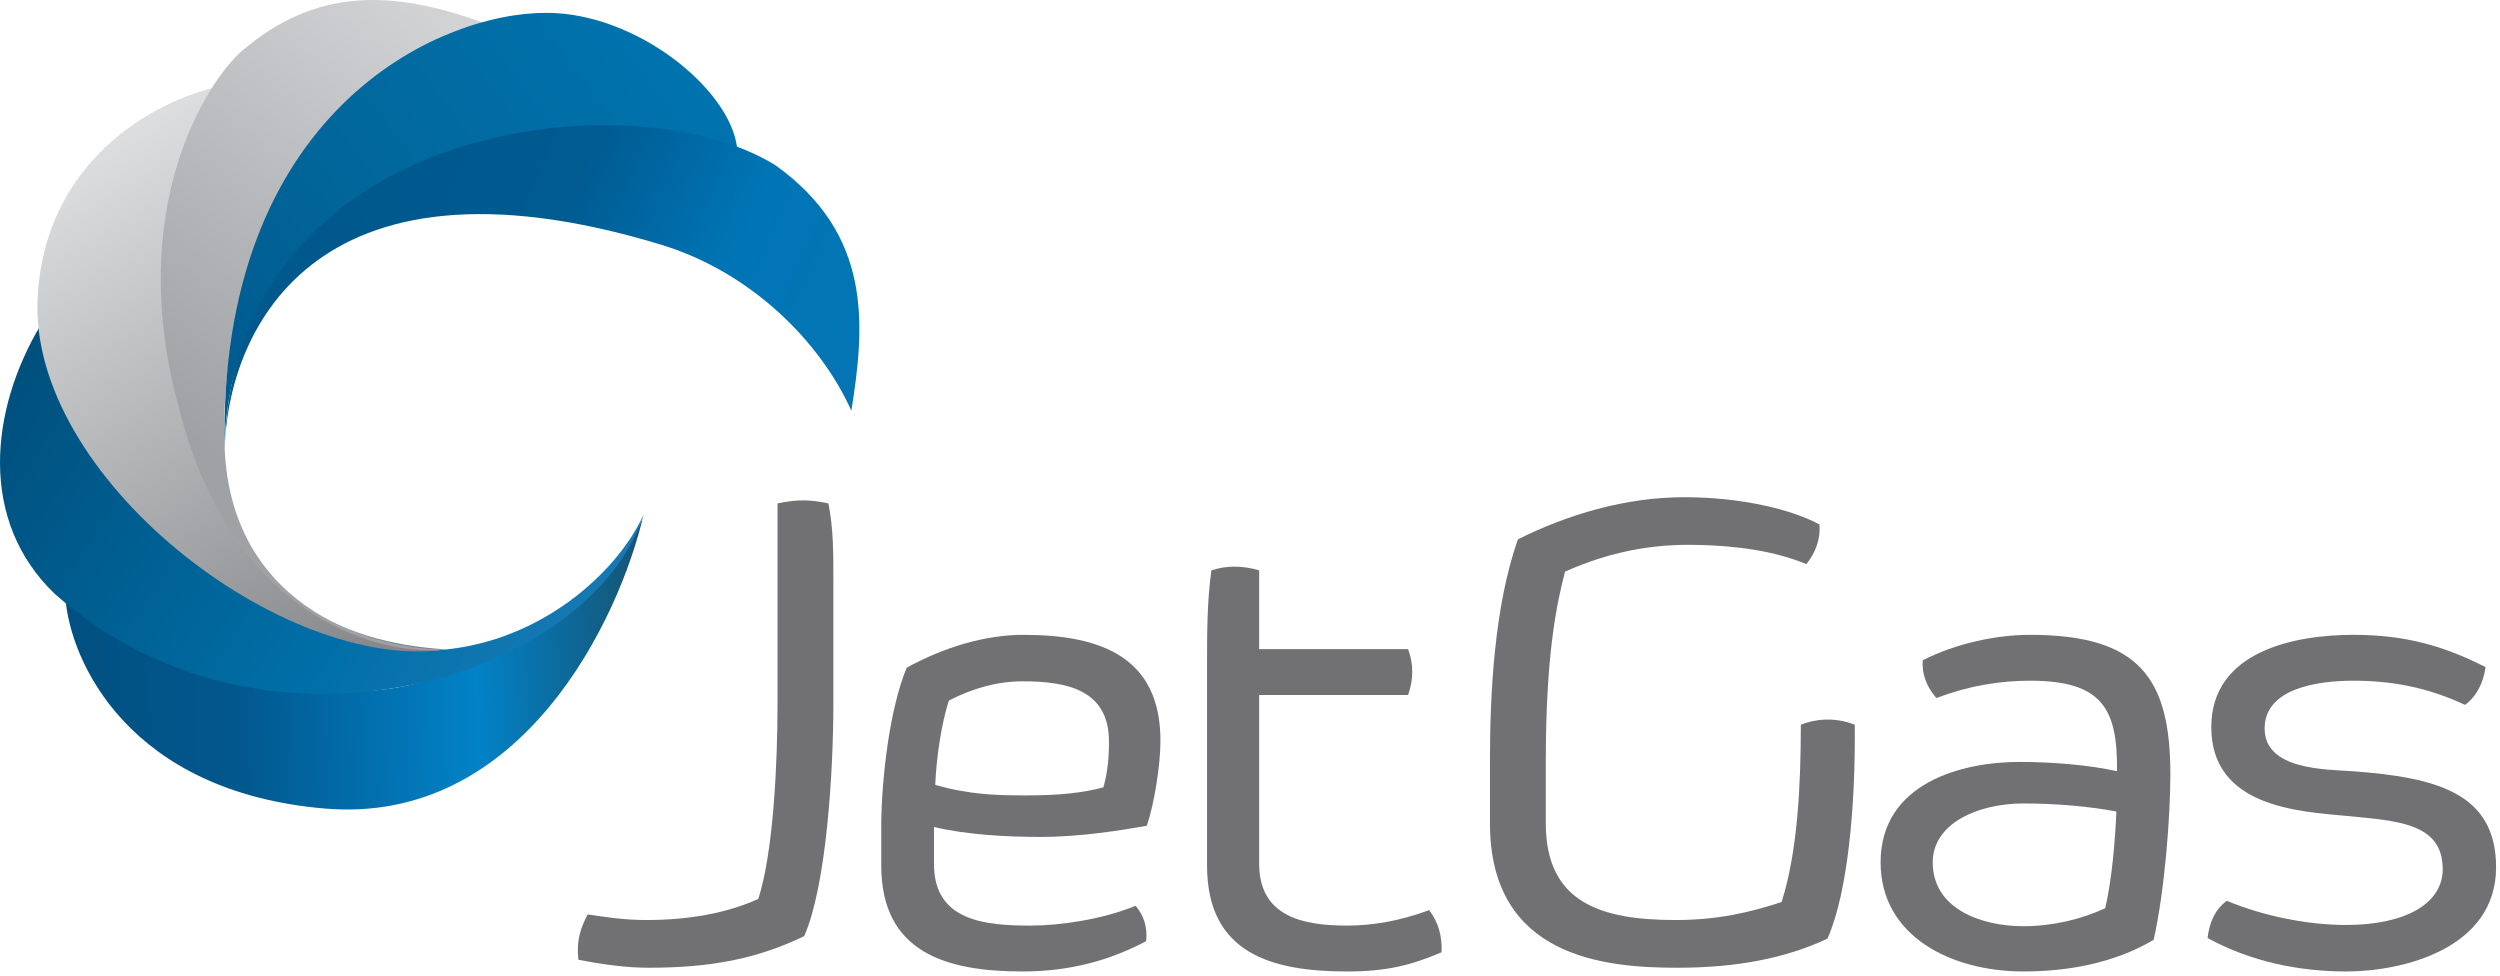
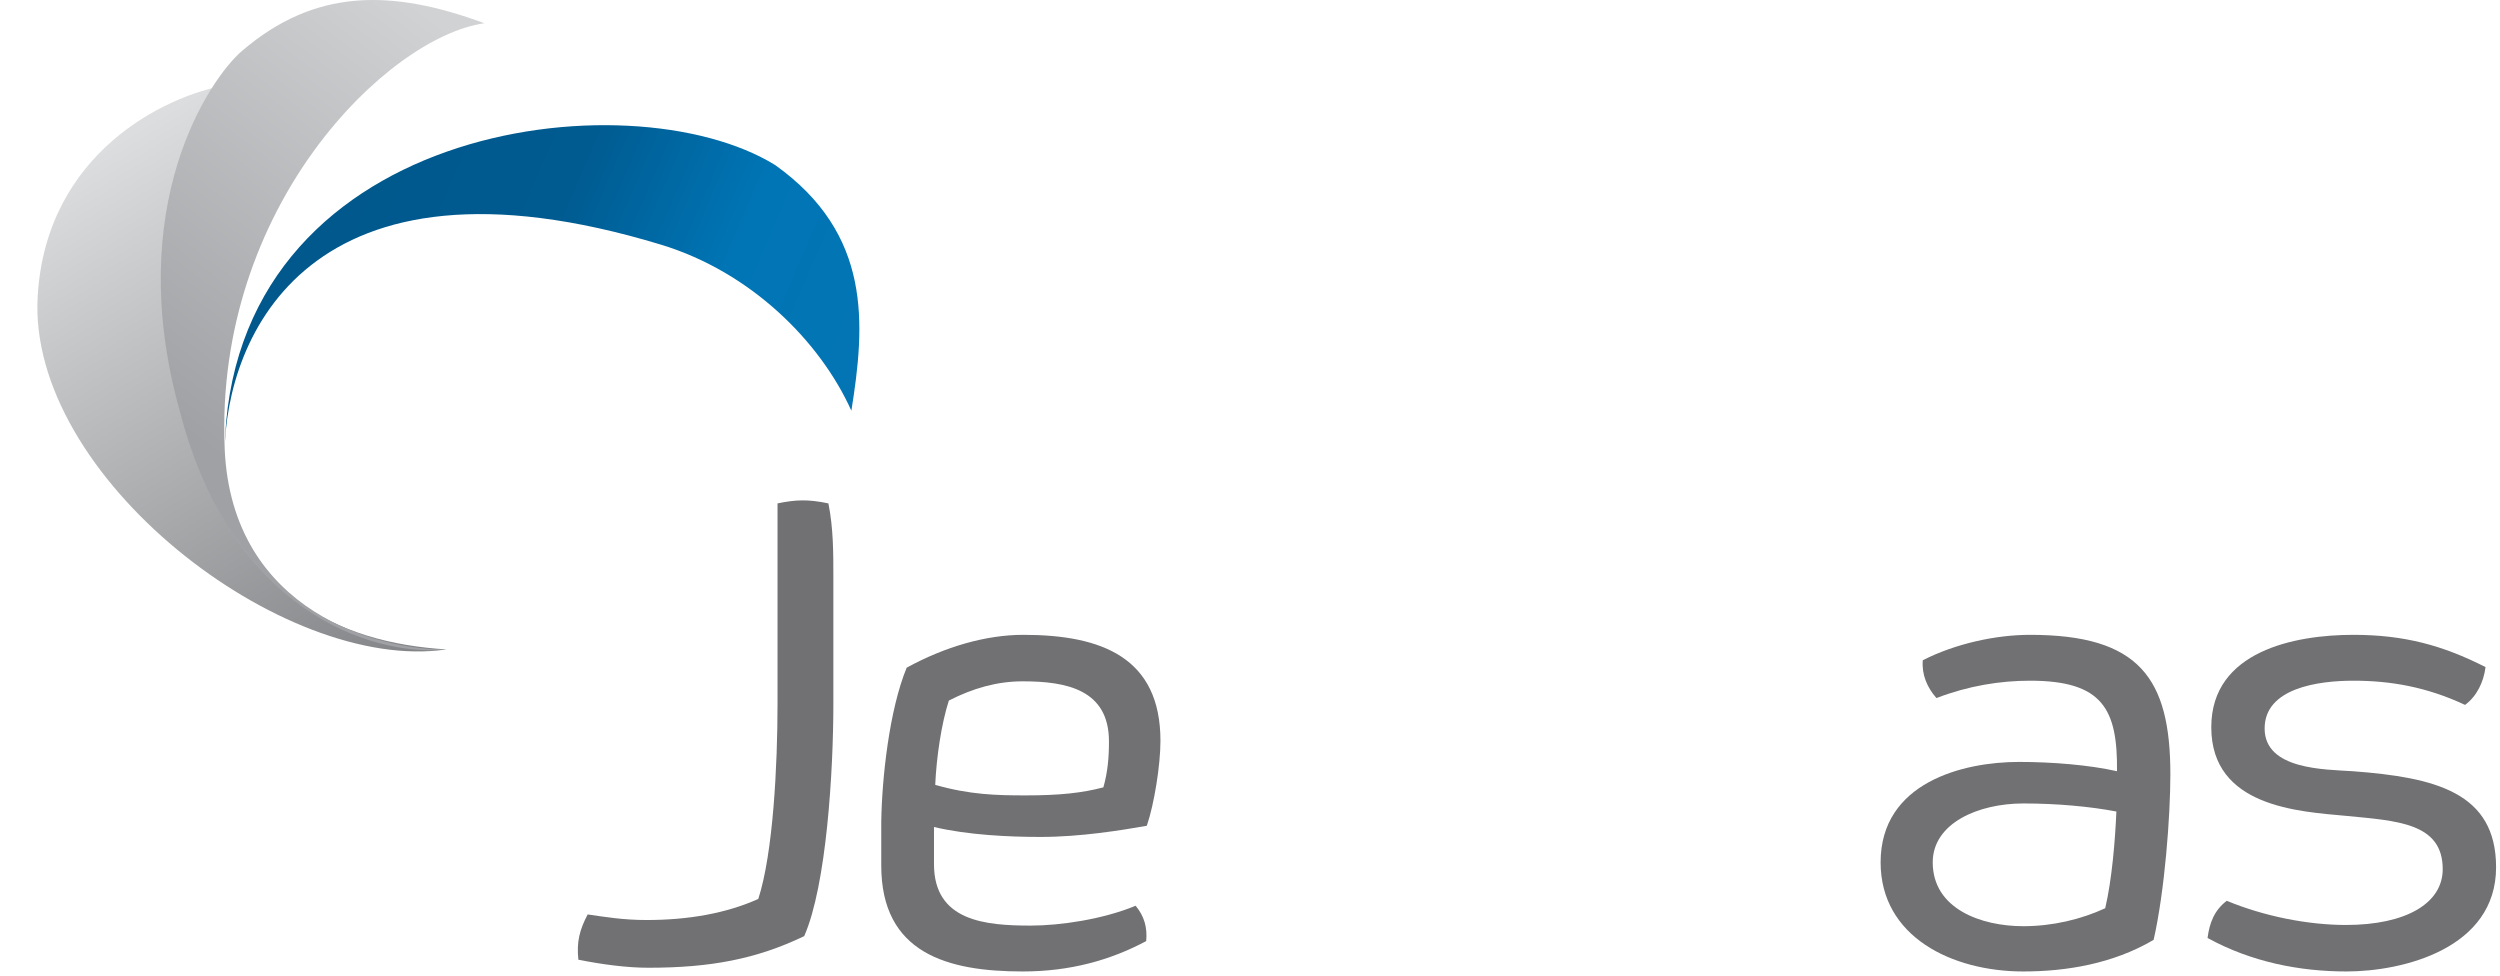
<svg xmlns="http://www.w3.org/2000/svg" width="164" height="64" viewBox="0 0 164 64" fill="none">
  <g clip-path="url(#clip0_4013_216)">
    <path d="M146.077 59.092C148.52 60.109 151.409 60.678 153.892 60.678C157.841 60.678 160.242 59.254 160.242 57.018C160.242 53.967 157.23 53.846 153.892 53.52C150.84 53.236 145.06 52.951 145.06 47.705C145.06 42.702 150.555 41.645 154.381 41.645C157.719 41.645 160.242 42.336 163.051 43.76C162.929 44.736 162.481 45.671 161.708 46.241C159.184 45.061 156.823 44.654 154.381 44.654C152.061 44.654 148.56 45.142 148.56 47.786C148.56 50.511 152.549 50.47 154.34 50.592C159.754 50.999 163.743 51.975 163.743 56.895C163.743 62.223 157.637 63.728 153.933 63.728C150.88 63.728 147.705 63.118 144.816 61.532C144.937 60.556 145.263 59.702 146.077 59.092Z" fill="#717174" />
    <path d="M141.278 61.654C138.591 63.24 135.498 63.728 132.73 63.728C128.049 63.728 123.368 61.451 123.368 56.571C123.368 51.324 128.781 49.982 132.445 49.982C134.643 49.982 137.085 50.185 138.876 50.592C138.917 46.525 137.94 44.654 133.177 44.654C131.224 44.654 129.148 44.98 127.031 45.793C126.42 45.102 126.054 44.248 126.135 43.312C128.293 42.214 130.939 41.645 133.177 41.645C140.341 41.645 142.376 44.492 142.376 50.795C142.376 53.52 142.01 58.441 141.278 61.654ZM132.73 52.707C129.758 52.707 126.787 54.008 126.787 56.571C126.787 59.621 129.962 60.759 132.73 60.759C134.643 60.759 136.515 60.312 138.102 59.58C138.55 57.669 138.754 55.106 138.835 53.236C137.126 52.91 134.968 52.707 132.73 52.707Z" fill="#717174" />
-     <path d="M101.405 49.901V54.008C101.405 59.173 104.946 60.353 109.912 60.353C112.68 60.353 114.756 59.864 116.872 59.173C117.93 55.879 118.134 51.447 118.134 47.542C119.029 47.176 120.332 47.013 121.675 47.542V48.477C121.675 52.666 121.268 58.441 119.884 61.573C117.116 62.874 113.901 63.484 110.034 63.484C105.312 63.484 97.741 62.834 97.741 54.008V49.901C97.741 45.508 98.026 39.774 99.573 35.382C102.829 33.755 106.615 32.617 110.482 32.617C114.267 32.617 117.564 33.43 119.355 34.406C119.436 35.423 119.07 36.277 118.501 37.009C116.465 36.155 113.901 35.789 111.336 35.748C108.406 35.667 105.597 36.195 102.667 37.497C102.178 39.408 101.405 42.662 101.405 49.901Z" fill="#717174" />
-     <path d="M94.568 62.468C92.574 63.322 90.945 63.729 88.381 63.729C83.415 63.729 79.182 62.549 79.182 56.774V43.638C79.182 41.605 79.182 39.449 79.467 37.416C80.444 37.09 81.502 37.09 82.601 37.416V42.581H92.37C92.736 43.557 92.736 44.574 92.37 45.59H82.601V56.652C82.601 60.15 85.491 60.719 88.381 60.719C89.968 60.719 91.8 60.434 93.754 59.703C94.365 60.516 94.609 61.41 94.568 62.468Z" fill="#717174" />
    <path d="M72.748 48.64C72.748 45.224 69.939 44.695 67.09 44.695C65.421 44.695 63.834 45.142 62.246 45.956C61.758 47.461 61.432 49.657 61.351 51.487C63.631 52.138 65.381 52.178 67.294 52.178C69.532 52.178 70.998 52.016 72.382 51.65C72.667 50.633 72.748 49.697 72.748 48.64ZM75.231 54.171C73.603 54.456 70.917 54.903 68.271 54.903C66.195 54.903 63.508 54.781 61.27 54.252V56.693C61.27 60.434 64.648 60.719 67.619 60.719C69.532 60.719 72.341 60.312 74.498 59.417C75.068 60.109 75.272 60.841 75.191 61.735C72.83 62.996 70.184 63.728 67.09 63.728C62.165 63.728 57.81 62.549 57.81 56.774V53.927C57.851 51.04 58.339 46.566 59.478 43.8C62.002 42.418 64.689 41.645 67.131 41.645C72.3 41.645 76.126 43.15 76.126 48.6C76.126 50.185 75.719 52.748 75.231 54.171Z" fill="#717174" />
    <path d="M38.55 59.987C39.69 60.15 40.871 60.353 42.417 60.353C45.185 60.353 47.668 59.905 49.744 58.97C50.721 55.961 51.006 50.186 51.006 46.16V33.023C52.187 32.779 53.001 32.739 54.343 33.023C54.669 34.65 54.669 36.236 54.669 37.904V46.16C54.669 50.592 54.221 58.075 52.756 61.41C49.622 62.915 46.61 63.484 42.539 63.484C41.156 63.484 39.568 63.281 37.94 62.956C37.818 61.776 38.021 61.003 38.55 59.987Z" fill="#717174" />
-     <path d="M21.324 53.042C8.422 51.953 4.591 43.359 4.288 39.198C5.878 41.241 12.011 44.872 22.914 45.326C31.538 45.685 41.313 37.307 42.221 33.751C40.631 40.636 34.226 54.131 21.324 53.042Z" fill="url(#paint0_linear_4013_216)" />
-     <path d="M20.642 41.241C7.419 35.736 4.061 25.354 2.698 21.269C-0.709 26.943 -1.391 34.205 3.607 38.971C17.462 51.226 38.814 44.418 42.222 33.751C40.026 38.669 31.546 45.779 20.642 41.241Z" fill="url(#paint1_linear_4013_216)" />
    <path d="M2.471 19.453C3.016 10.012 10.875 6.29 14.737 5.609C12.768 7.425 8.377 15.141 12.011 27.624C15.381 39.198 22.233 42.148 29.274 42.602C18.598 44.191 1.789 31.255 2.471 19.453Z" fill="url(#paint2_linear_4013_216)" />
    <path d="M14.739 29.439C15.203 40.239 25.036 42.678 29.276 42.602C25.415 43.056 15.418 41.014 11.786 26.942C8.045 13.522 13.755 5.156 15.875 3.34C20.643 -0.745 25.638 -0.745 31.773 1.524C25.413 2.432 14.055 13.553 14.739 29.439Z" fill="url(#paint3_linear_4013_216)" />
-     <path d="M48.354 9.695C21.324 5.383 14.737 20.588 14.737 29.439C14.282 7.425 28.697 0.802 35.861 0.844C41.767 0.844 47.908 5.861 48.354 9.695Z" fill="url(#paint4_linear_4013_216)" />
    <path d="M50.853 10.829C57.213 15.368 56.758 21.269 55.85 26.943C53.806 22.404 49.269 17.845 43.357 16.049C20.188 9.014 14.816 22.177 14.737 29.666C14.964 8.106 41.313 4.929 50.853 10.829Z" fill="url(#paint5_linear_4013_216)" />
  </g>
  <defs>
    <linearGradient id="paint0_linear_4013_216" x1="2.27" y1="47.77" x2="43.843" y2="46.69" gradientUnits="userSpaceOnUse">
      <stop stop-color="#004F7E" />
      <stop offset="0.315" stop-color="#02578D" />
      <stop offset="0.7" stop-color="#0282C7" />
      <stop offset="1" stop-color="#1A4D68" />
    </linearGradient>
    <linearGradient id="paint1_linear_4013_216" x1="0.152" y1="24.45" x2="34.202" y2="46.049" gradientUnits="userSpaceOnUse">
      <stop stop-color="#004F7C" />
      <stop offset="0.685" stop-color="#006FA7" />
      <stop offset="1" stop-color="#1578B3" />
    </linearGradient>
    <linearGradient id="paint2_linear_4013_216" x1="-1.402" y1="14.792" x2="18.899" y2="48.318" gradientUnits="userSpaceOnUse">
      <stop stop-color="#DCDDDE" />
      <stop offset="1" stop-color="#838487" />
    </linearGradient>
    <linearGradient id="paint3_linear_4013_216" x1="25.519" y1="-1" x2="6.675" y2="24.251" gradientUnits="userSpaceOnUse">
      <stop stop-color="#D1D2D4" />
      <stop offset="1" stop-color="#9FA1A4" />
    </linearGradient>
    <linearGradient id="paint4_linear_4013_216" x1="48.354" y1="-0.047" x2="11.217" y2="27.839" gradientUnits="userSpaceOnUse">
      <stop stop-color="#0076B3" />
      <stop offset="0.595" stop-color="#01669A" />
      <stop offset="1" stop-color="#00578B" />
    </linearGradient>
    <linearGradient id="paint5_linear_4013_216" x1="61.384" y1="27.861" x2="13.828" y2="7.33" gradientUnits="userSpaceOnUse">
      <stop stop-color="#0574B3" />
      <stop offset="0.32" stop-color="#0075B5" />
      <stop offset="0.542" stop-color="#005B91" />
      <stop offset="1" stop-color="#005689" />
    </linearGradient>
    <clipPath id="clip0_4013_216">
      <rect width="164" height="64" fill="white" />
    </clipPath>
  </defs>
</svg>